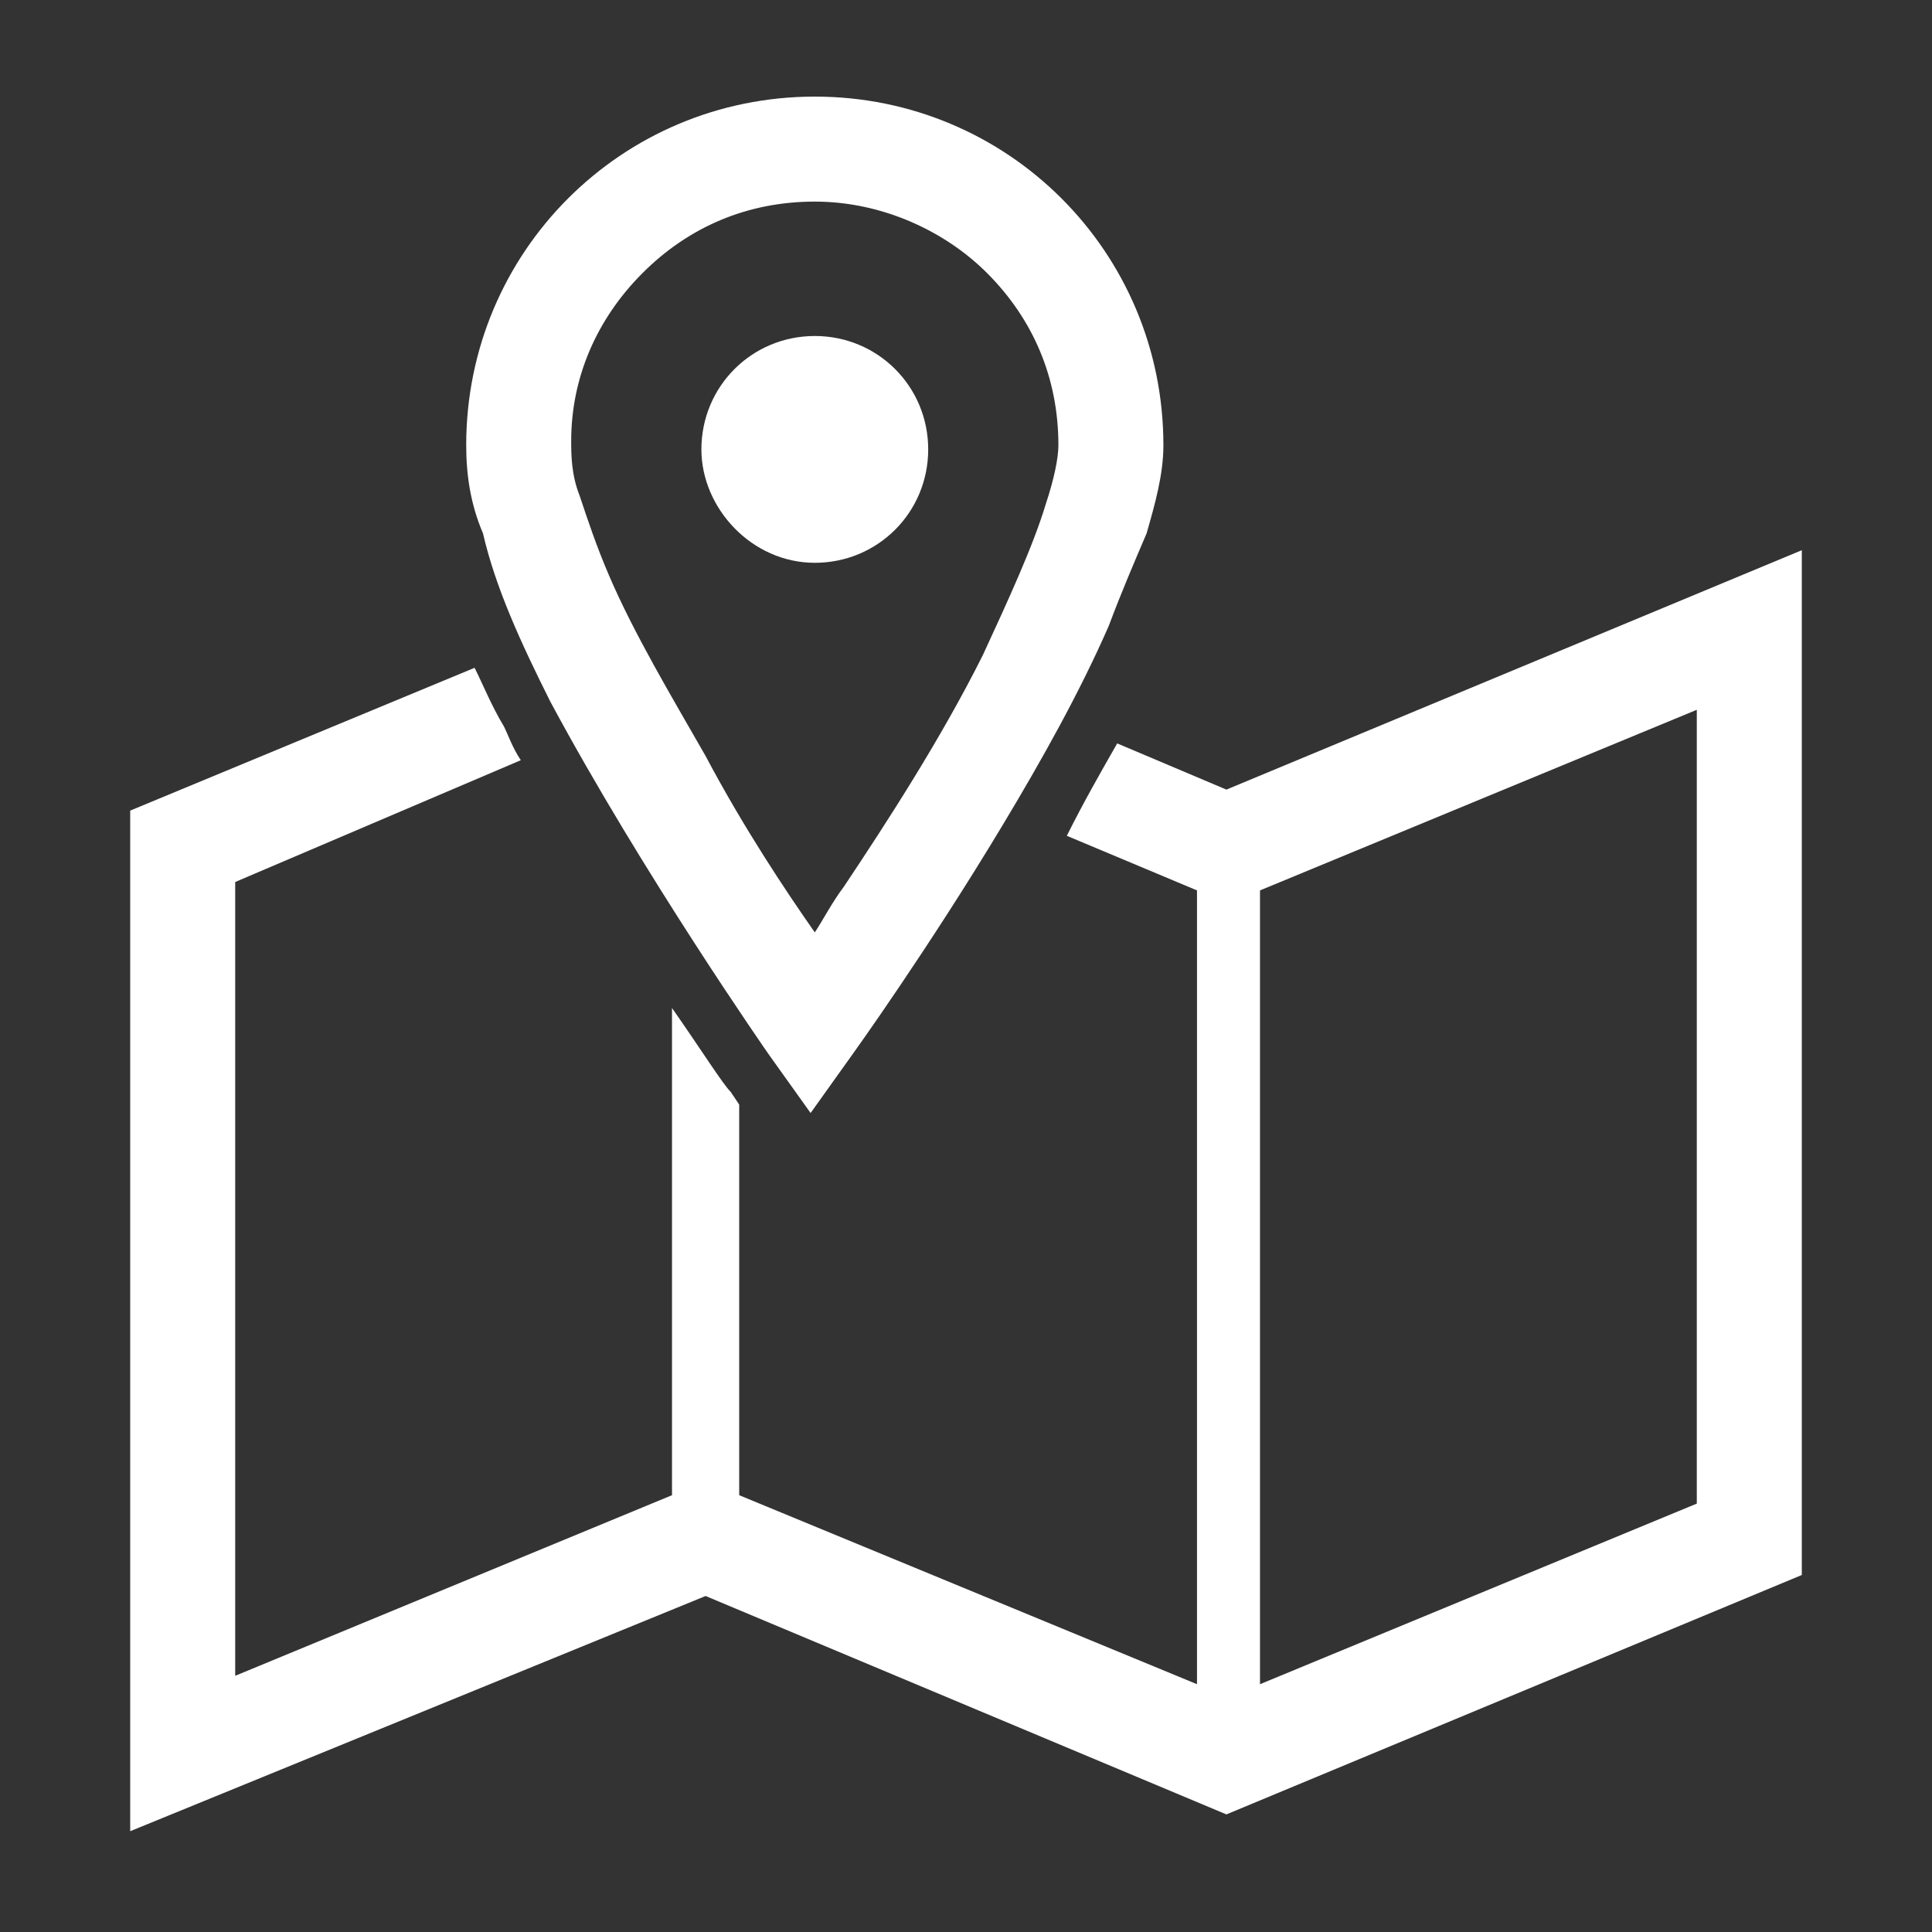
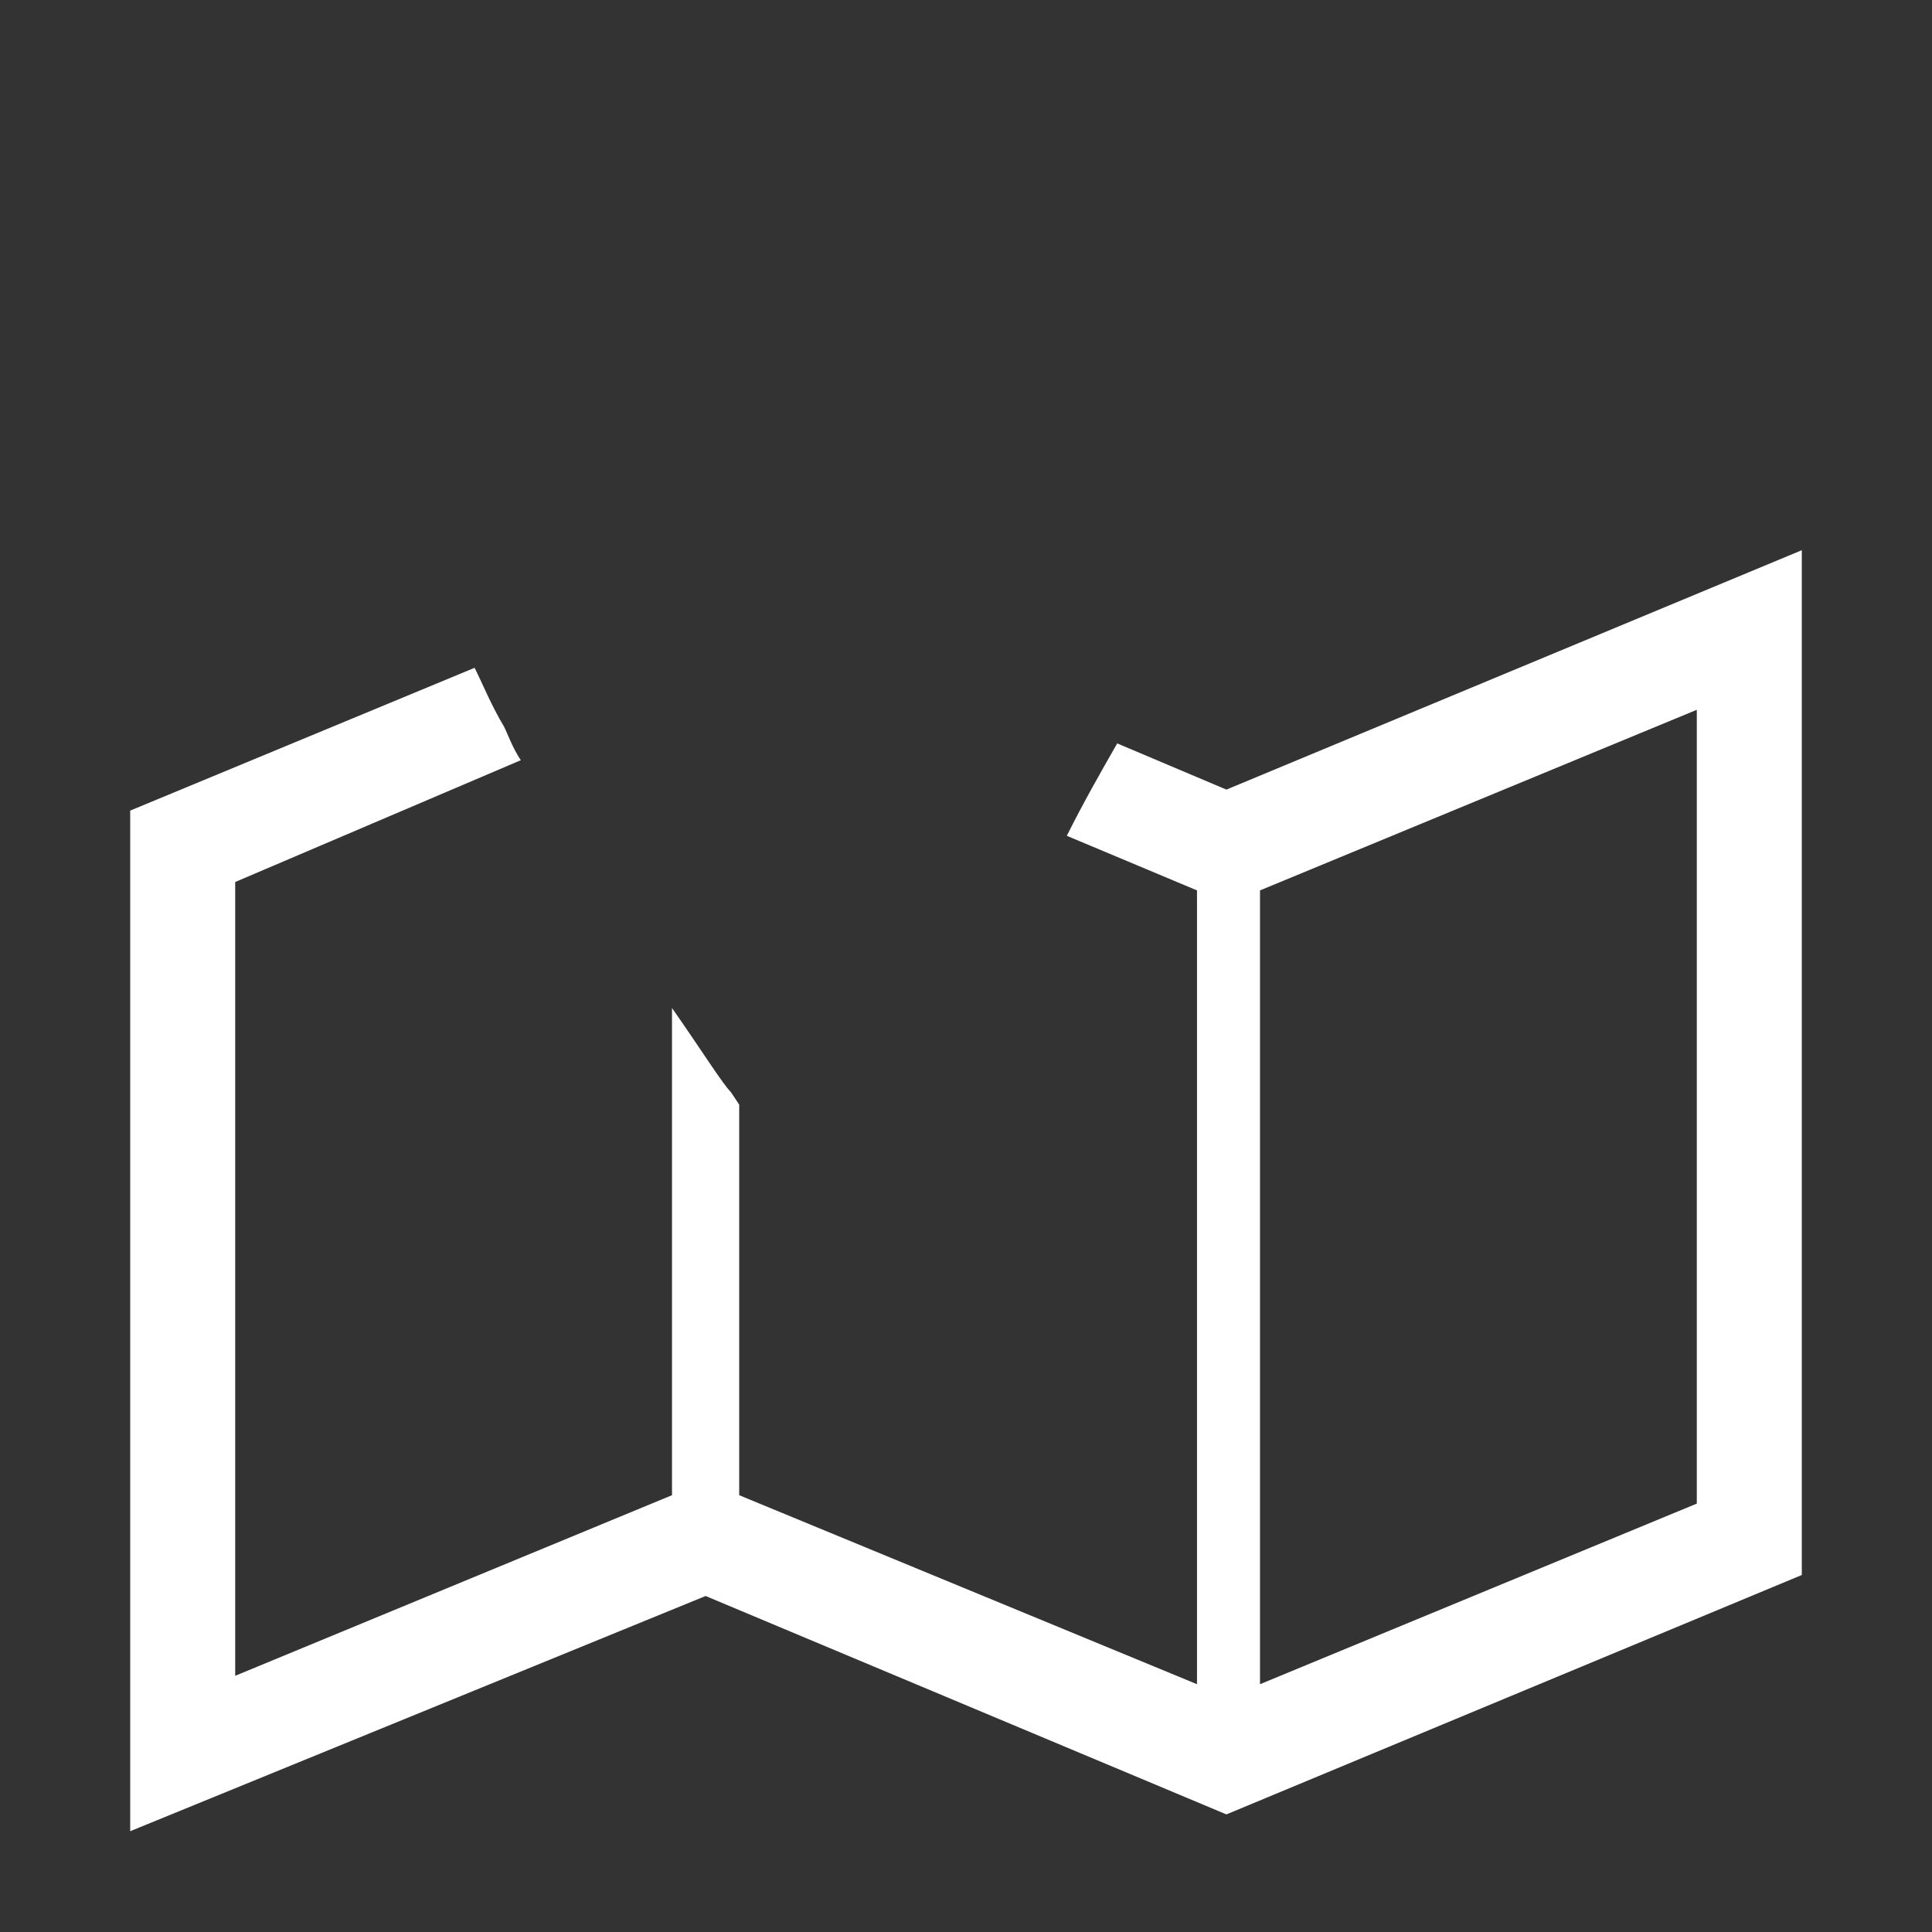
<svg xmlns="http://www.w3.org/2000/svg" version="1.1" id="レイヤー_1" x="0px" y="0px" viewBox="0 0 46 46" style="enable-background:new 0 0 46 46;" xml:space="preserve">
  <rect x="0" y="0" width="46" height="46" fill="#333333" stroke="none" />
  <style type="text/css">
	.st0{display:none;fill:none;}
	.st1{fill:#FFFFFF;}
</style>
-   <rect class="st0" width="46" height="46" />
  <g>
    <path class="st1" d="M29.2,18.8l-2.6-1.1c-0.4,0.7-0.8,1.4-1.2,2.2l3.1,1.3v18.9l-10.9-4.5v-9.3l-0.2-0.3C17.2,25.8,16.7,25,16,24   v11.6L5.6,39.9V21l6.8-2.9c-0.2-0.3-0.3-0.6-0.4-0.8c-0.3-0.5-0.5-1-0.7-1.4l-8.2,3.4v24.3L16.8,38l12.4,5.2l13.7-5.7V13.1   L29.2,18.8z M40.4,35.8L30,40.1V21.2l10.4-4.3V35.8z" />
-     <path class="st1" d="M13.1,16.7c2.2,4.1,5.2,8.4,5.2,8.4l1,1.4l1-1.4c0,0,1.8-2.5,3.6-5.5c0.9-1.5,1.8-3.1,2.5-4.7   c0.3-0.8,0.6-1.5,0.9-2.2c0.2-0.7,0.4-1.4,0.4-2.1c0-4.6-3.7-8.3-8.3-8.3c-4.6,0-8.3,3.7-8.3,8.3c0,0.7,0.1,1.4,0.4,2.1   C11.8,14,12.4,15.3,13.1,16.7z M15.3,6.5c1.1-1.1,2.5-1.7,4.1-1.7c1.6,0,3.1,0.7,4.1,1.7c1.1,1.1,1.7,2.5,1.7,4.1   c0,0.3-0.1,0.8-0.3,1.4c-0.3,1-0.9,2.3-1.5,3.6c-1,2-2.3,4-3.3,5.5c-0.3,0.4-0.5,0.8-0.7,1.1c-0.7-1-1.7-2.5-2.6-4.2   c-0.8-1.4-1.7-2.9-2.3-4.3c-0.3-0.7-0.5-1.3-0.7-1.9c-0.2-0.5-0.2-1-0.2-1.3C13.6,9,14.2,7.6,15.3,6.5z" />
-     <path class="st1" d="M19.4,13.4c1.5,0,2.7-1.2,2.7-2.7c0-1.5-1.2-2.7-2.7-2.7s-2.7,1.2-2.7,2.7C16.7,12.1,17.9,13.4,19.4,13.4z" />
  </g>
  <g>
</g>
  <g>
</g>
  <g>
</g>
  <g>
</g>
  <g>
</g>
</svg>